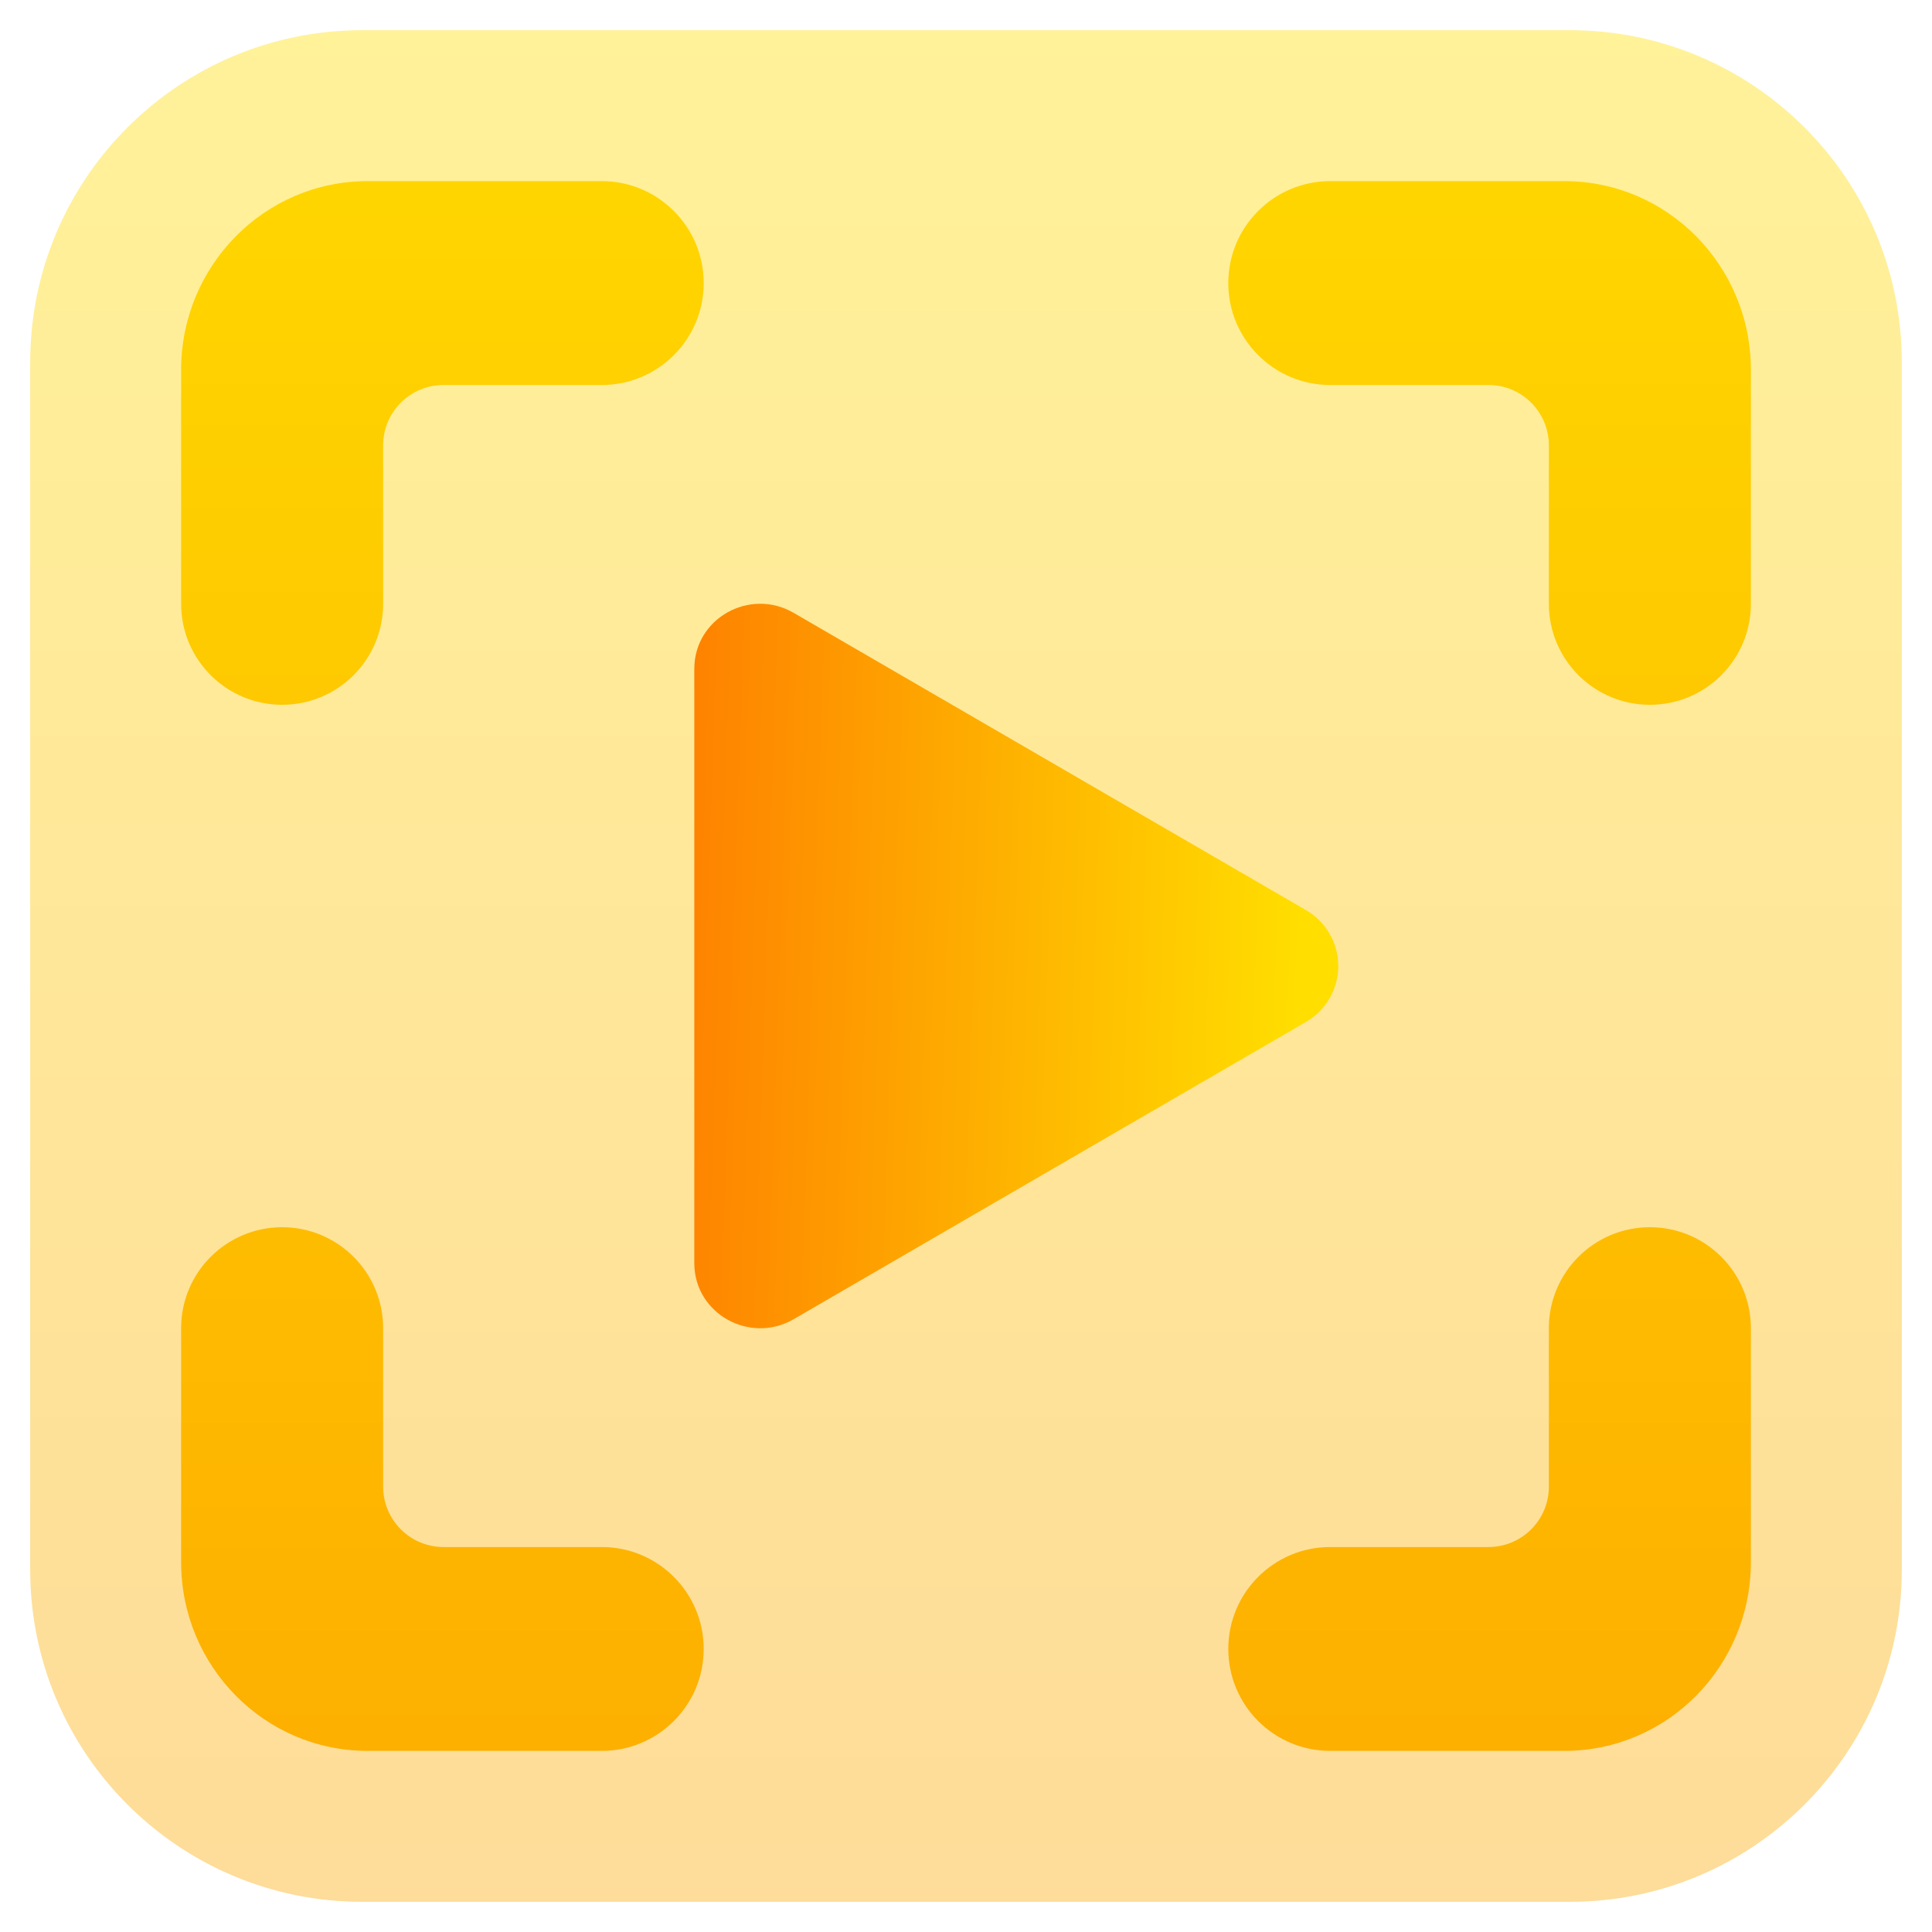
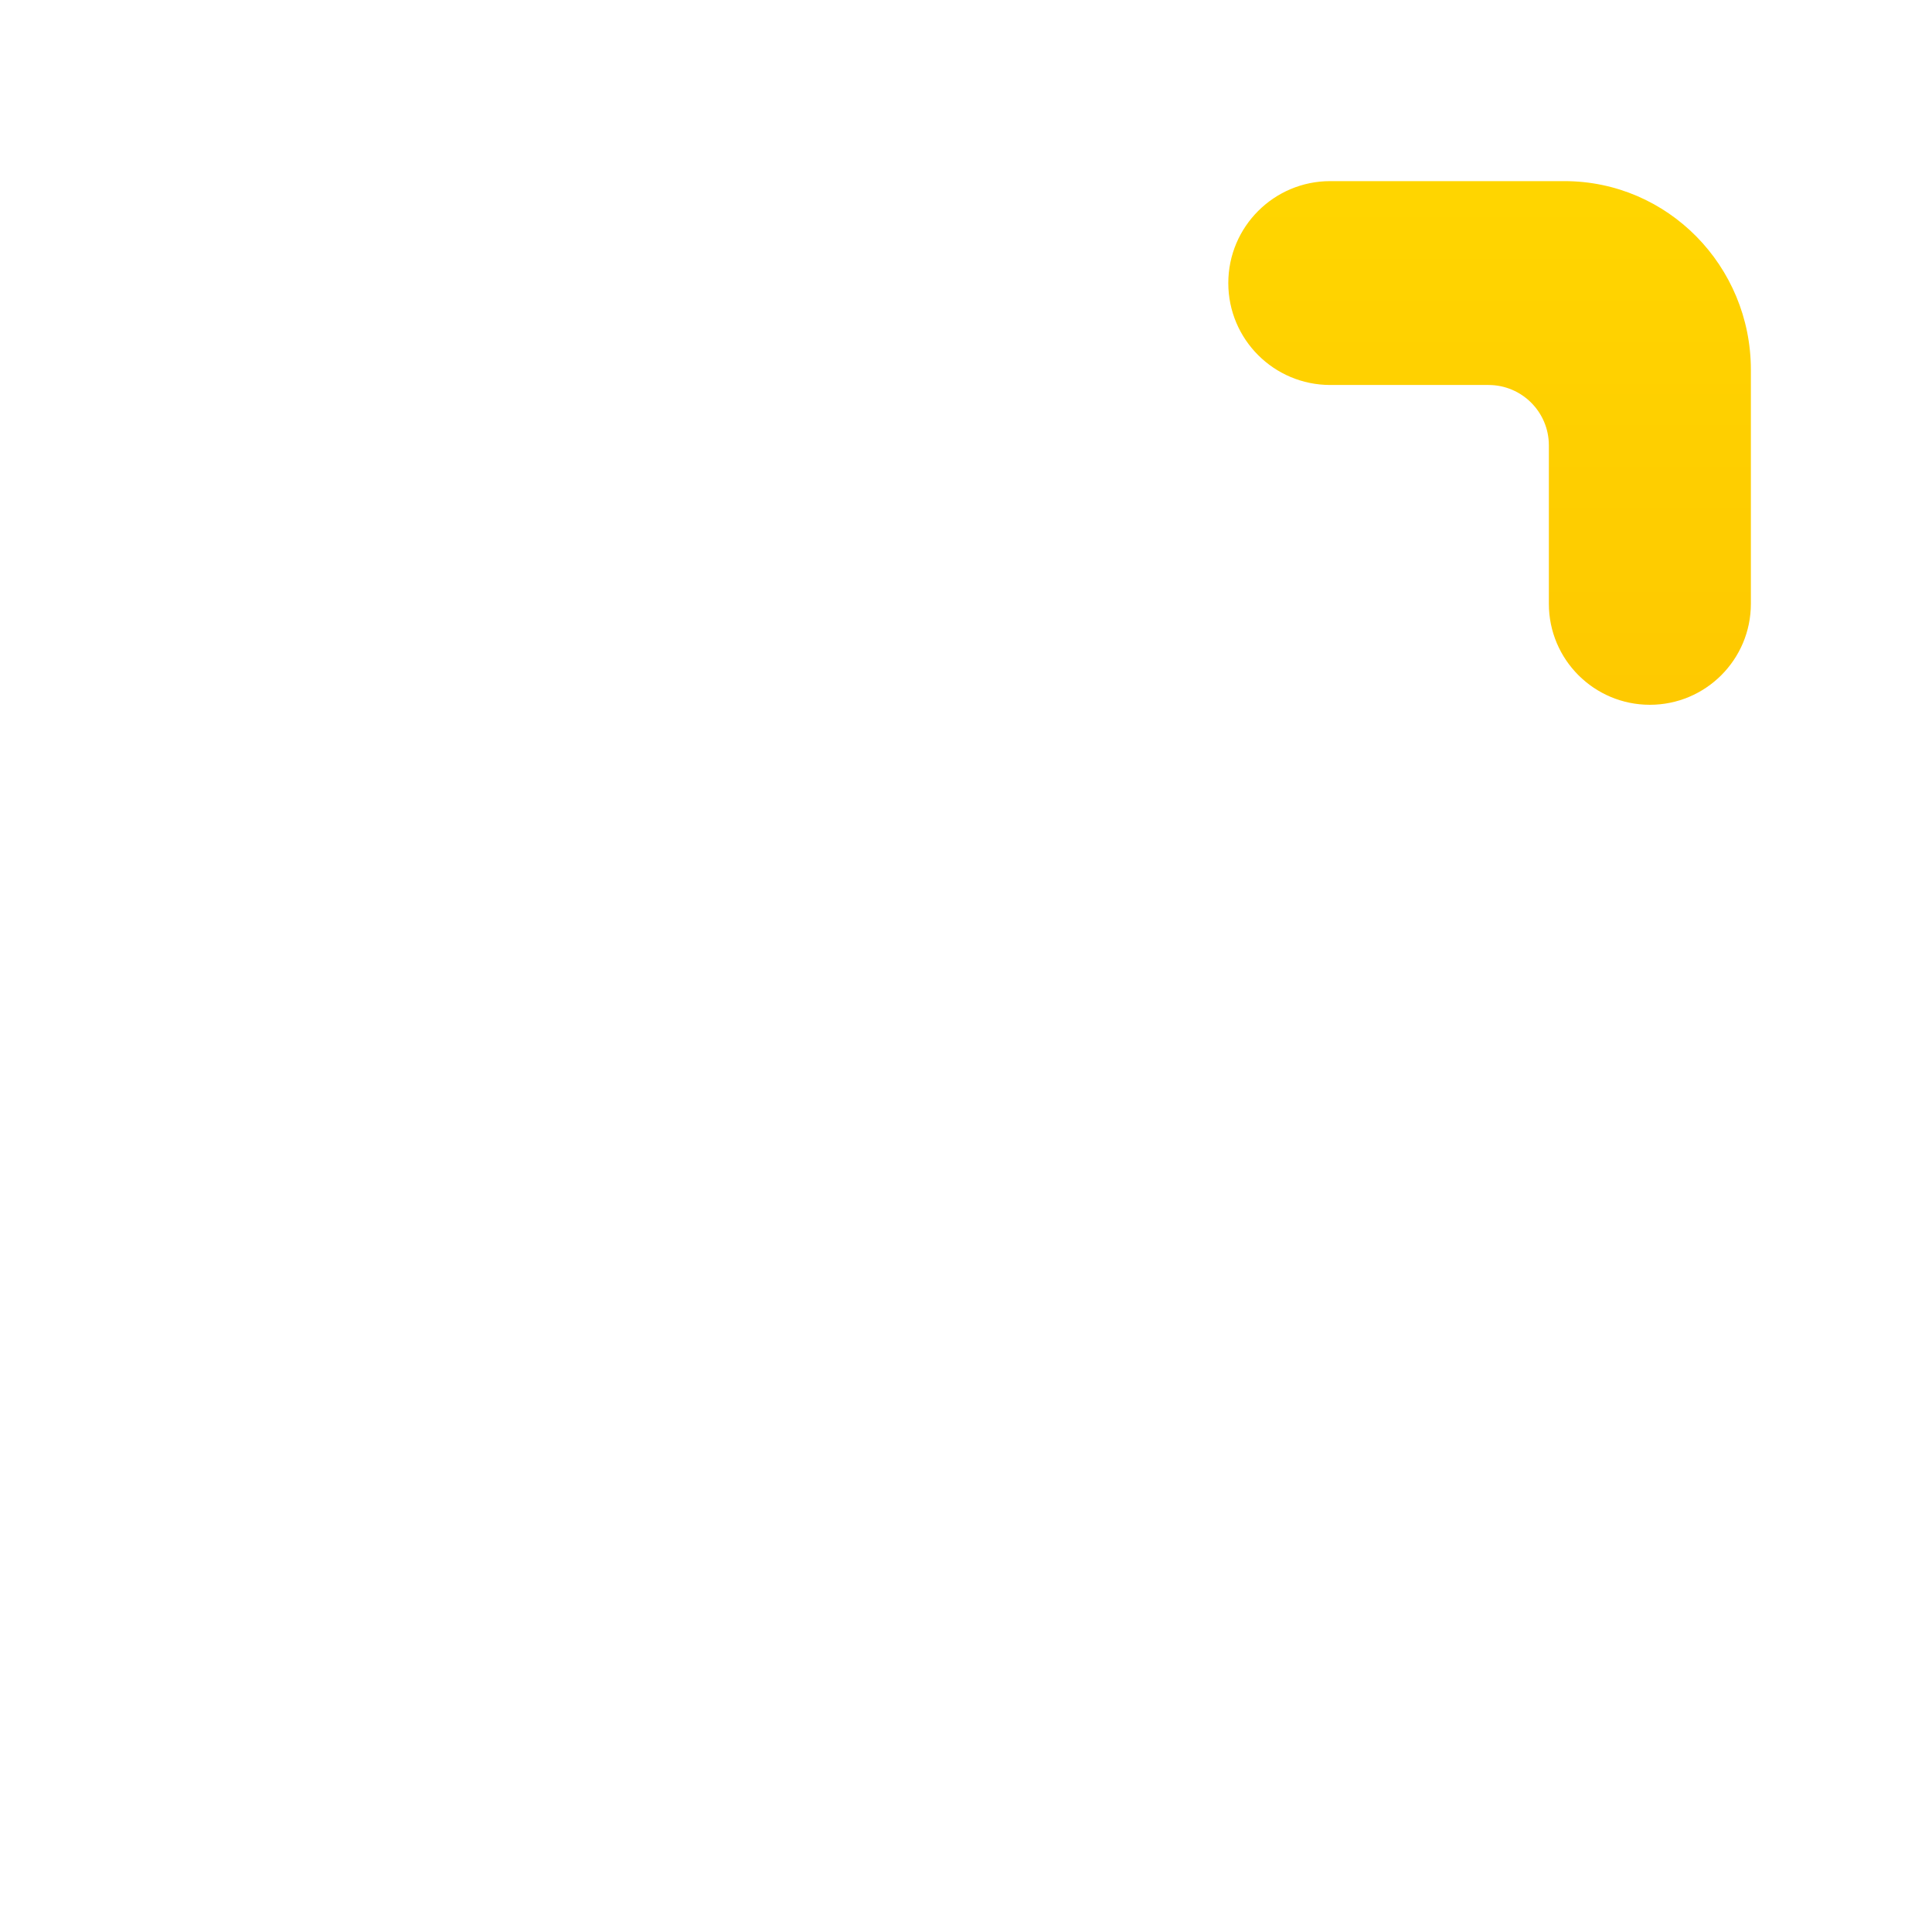
<svg xmlns="http://www.w3.org/2000/svg" width="64" height="64" viewBox="0 0 64 64" fill="none">
-   <path opacity="0.4" fill-rule="evenodd" clip-rule="evenodd" d="M12 1C5.925 1 1 5.925 1 12V52C1 58.075 5.925 63 12 63H52C58.075 63 63 58.075 63 52V12C63 5.925 58.075 1 52 1H12Z" fill="url(#paint0_linear_38_260)" />
  <path d="M40.689 9.377C40.689 7.512 42.201 6 44.066 6H51.822C55.251 6 58 8.815 58 12.249V20.001C58 21.849 56.502 23.347 54.654 23.347C52.806 23.347 51.308 21.849 51.308 20.001V14.753C51.308 13.649 50.413 12.753 49.308 12.753H44.066C42.201 12.753 40.689 11.242 40.689 9.377Z" fill="url(#paint1_linear_38_260)" />
-   <path d="M54.654 40.653C52.806 40.653 51.308 42.151 51.308 43.999V49.247C51.308 50.351 50.413 51.247 49.308 51.247H44.066C42.201 51.247 40.689 52.758 40.689 54.623C40.689 56.489 42.201 58 44.066 58H51.822C55.251 58 58 55.185 58 51.751V43.999C58 42.151 56.502 40.653 54.654 40.653Z" fill="url(#paint2_linear_38_260)" />
-   <path d="M6 43.999C6 42.151 7.498 40.653 9.346 40.653C11.194 40.653 12.692 42.151 12.692 43.999V49.247C12.692 50.351 13.587 51.247 14.692 51.247H19.934C21.799 51.247 23.311 52.759 23.311 54.623C23.311 56.488 21.799 58 19.934 58H12.178C8.749 58 6 55.185 6 51.751V43.999Z" fill="url(#paint3_linear_38_260)" />
-   <path d="M12.178 6C8.749 6 6 8.815 6 12.249V20.001C6 21.849 7.498 23.347 9.346 23.347C11.194 23.347 12.692 21.849 12.692 20.001V14.753C12.692 13.649 13.587 12.753 14.692 12.753H19.934C21.799 12.753 23.311 11.242 23.311 9.377C23.311 7.512 21.799 6 19.934 6H12.178Z" fill="url(#paint4_linear_38_260)" />
-   <path d="M43.253 33.858L26.288 43.702C24.848 44.536 23 43.526 23 41.843V22.155C23 20.476 24.845 19.462 26.288 20.3L43.253 30.143C43.581 30.331 43.853 30.601 44.042 30.927C44.232 31.253 44.331 31.623 44.331 32.001C44.331 32.378 44.232 32.748 44.042 33.074C43.853 33.4 43.581 33.671 43.253 33.858Z" fill="url(#paint5_linear_38_260)" />
  <defs>
    <linearGradient id="paint0_linear_38_260" x1="32" y1="63" x2="32" y2="1" gradientUnits="userSpaceOnUse">
      <stop stop-color="#FDA700" />
      <stop offset="1" stop-color="#FFDE00" />
    </linearGradient>
    <linearGradient id="paint1_linear_38_260" x1="31.999" y1="69.883" x2="31.999" y2="-5.883" gradientUnits="userSpaceOnUse">
      <stop stop-color="#FDA700" />
      <stop offset="1" stop-color="#FFDE00" />
    </linearGradient>
    <linearGradient id="paint2_linear_38_260" x1="31.999" y1="69.883" x2="31.999" y2="-5.883" gradientUnits="userSpaceOnUse">
      <stop stop-color="#FDA700" />
      <stop offset="1" stop-color="#FFDE00" />
    </linearGradient>
    <linearGradient id="paint3_linear_38_260" x1="31.999" y1="69.883" x2="31.999" y2="-5.883" gradientUnits="userSpaceOnUse">
      <stop stop-color="#FDA700" />
      <stop offset="1" stop-color="#FFDE00" />
    </linearGradient>
    <linearGradient id="paint4_linear_38_260" x1="31.999" y1="69.883" x2="31.999" y2="-5.883" gradientUnits="userSpaceOnUse">
      <stop stop-color="#FDA700" />
      <stop offset="1" stop-color="#FFDE00" />
    </linearGradient>
    <linearGradient id="paint5_linear_38_260" x1="13.5" y1="32" x2="43" y2="33" gradientUnits="userSpaceOnUse">
      <stop stop-color="#FD5900" />
      <stop offset="1" stop-color="#FFDE00" />
    </linearGradient>
  </defs>
</svg>